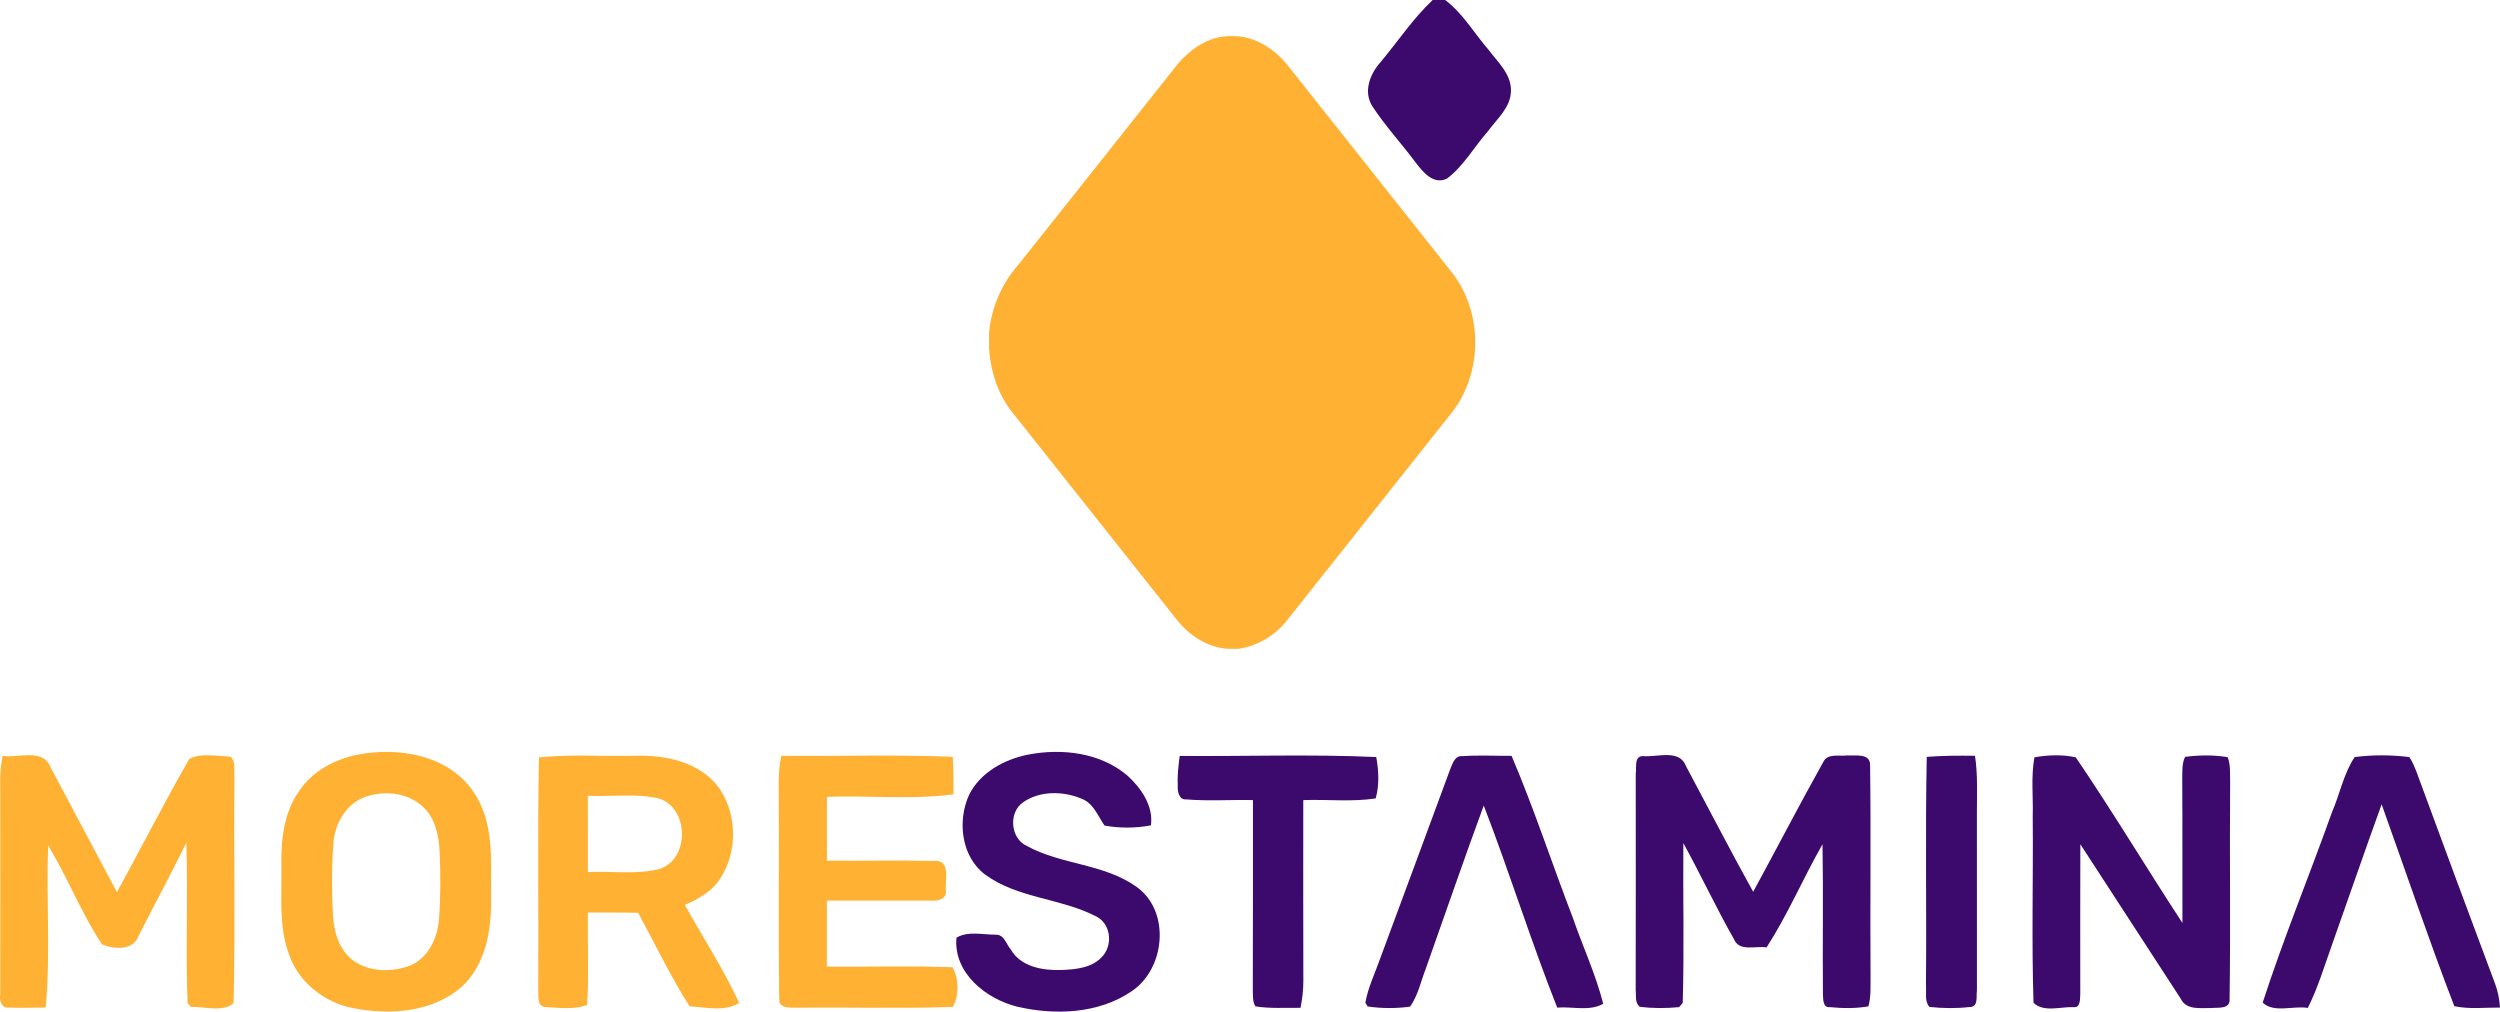
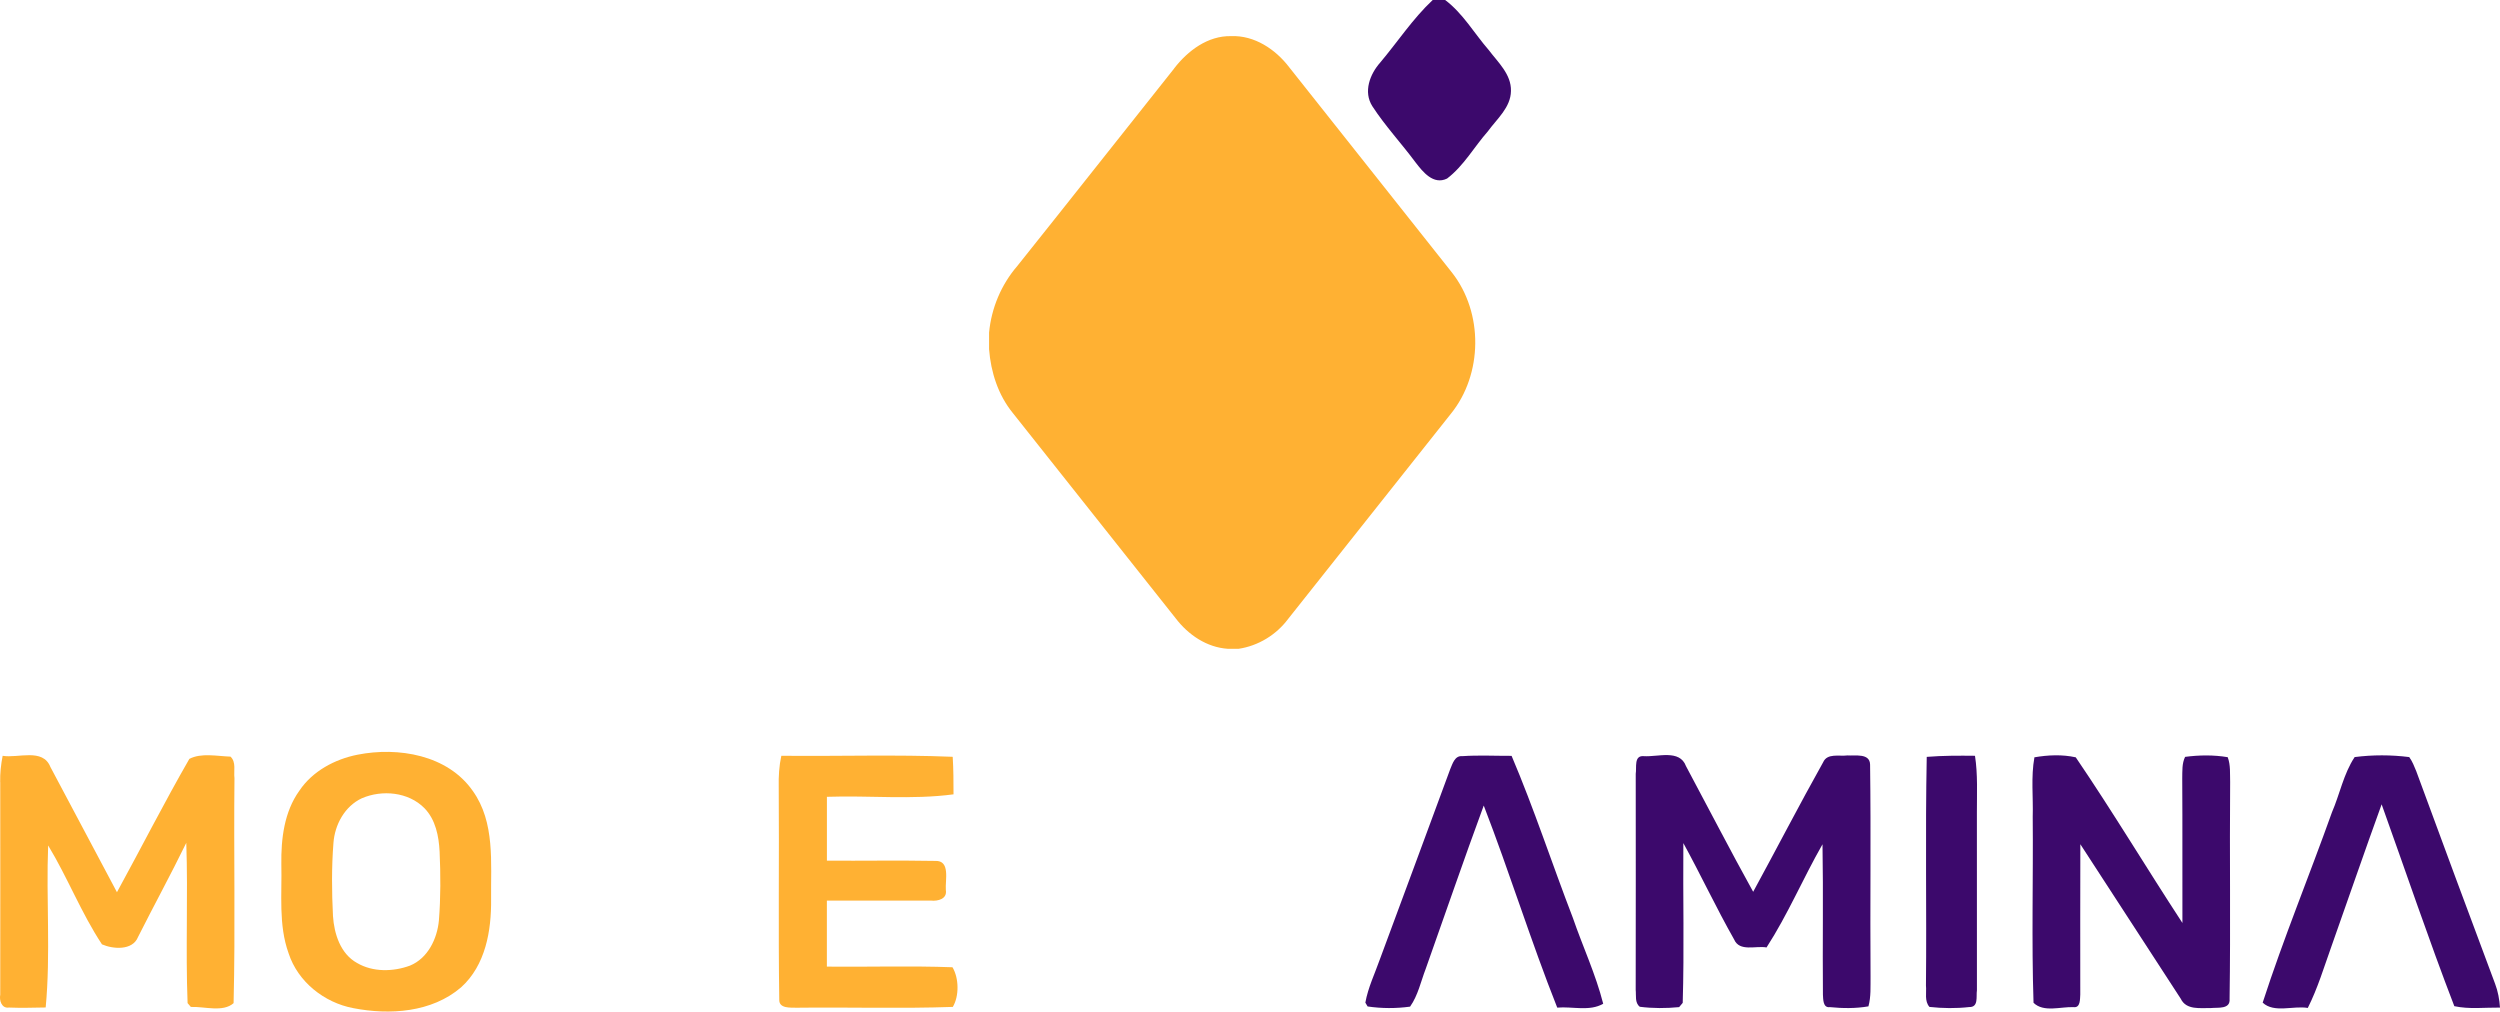
<svg xmlns="http://www.w3.org/2000/svg" id="a" width="709.27" height="287.01" viewBox="0 0 709.27 287.01">
  <defs>
    <style>.b{fill:#3c096c;}.c{fill:#ffb133;}</style>
  </defs>
  <g>
    <path class="b" d="m406.45,0h3.55c5.07,3.82,8.25,9.46,12.36,14.19,2.63,3.49,6.43,6.88,6.31,11.62-.06,4.69-4,7.93-6.55,11.45-3.9,4.42-6.84,9.8-11.58,13.4-3.88,1.89-6.86-1.89-8.95-4.6-3.98-5.37-8.59-10.3-12.23-15.9-2.63-4.09-.72-9.11,2.23-12.43,4.96-5.9,9.23-12.42,14.87-17.72h0Z" />
    <path class="c" d="m333.09,19.44c3.88-5.03,9.56-9.34,16.2-9.19,6.6-.26,12.58,3.73,16.46,8.82,15.36,19.44,30.83,38.8,46.18,58.25,8.95,11.39,8.79,28.87-.33,40.1-15.4,19.39-30.78,38.78-46.15,58.18-3.37,4.52-8.47,7.63-14.05,8.47h-3.03c-6-.39-11.24-3.96-14.81-8.64-15.4-19.41-30.8-38.83-46.2-58.24-4.18-5.12-6.25-11.61-6.75-18.12v-4.71c.65-6.93,3.44-13.6,8-18.89,14.89-18.63,29.65-37.37,44.5-56.03h-.02Z" />
  </g>
  <g>
-     <path class="b" d="m291.6,214.11c9.66-1.89,20.57-.61,28.27,5.94,3.89,3.55,7.4,8.59,6.66,14.11-4.32.81-8.86.86-13.17.05-1.9-2.71-3.08-6.26-6.42-7.58-5.17-2.2-11.79-2.36-16.55.9-4.34,2.8-3.8,10.36.94,12.48,9.82,5.4,21.98,4.98,31.23,11.68,9.58,6.96,8.03,23.17-1.5,29.53-9.34,6.39-21.62,6.87-32.36,4.41-8.9-2.18-18.24-9.55-17.34-19.6,3.28-1.96,7.53-.82,11.19-.85,2.37-.05,2.91,2.72,4.21,4.17,2.79,4.92,8.95,5.99,14.12,5.85,4.27-.13,9.24-.56,12.14-4.15,2.82-3.46,1.96-9.29-2.28-11.18-9.98-5.09-22.08-5.01-31.28-11.77-6.77-5.1-7.89-15.22-4.52-22.59,3.14-6.34,9.93-10.03,16.64-11.4h.02Z" />
-     <path class="b" d="m334.14,223.21c-.16-2.93.16-5.85.55-8.75,18.58.16,37.21-.52,55.76.32.7,3.85.92,7.95-.16,11.74-6.79,1.03-13.69.23-20.54.48,0,17.12-.04,34.25.02,51.37.01,2.54-.32,5.07-.8,7.56-4.27-.07-8.57.27-12.8-.42-.86-1.36-.66-3.03-.74-4.56.07-17.98.02-35.97.04-53.96-6.34-.13-12.7.33-19.02-.2-1.9.15-2.37-2.16-2.32-3.58h0Z" />
    <path class="b" d="m411.45,218.19c.64-1.48,1.28-3.85,3.37-3.66,4.66-.32,9.35-.07,14.03-.09,6.41,15.08,11.5,30.69,17.39,45.98,2.8,8.14,6.48,15.99,8.6,24.35-3.88,2.25-8.76.72-13.04,1.1-7.5-18.9-13.52-38.36-20.85-57.33-5.67,15.38-10.97,30.87-16.46,46.31-1.39,3.61-2.18,7.53-4.44,10.74-3.99.55-8.07.54-12.05-.05l-.64-1.08c.77-4.31,2.71-8.28,4.15-12.38,6.64-17.97,13.34-35.92,19.94-53.9h0Z" />
    <path class="b" d="m464.07,219.54c.31-1.78-.59-5.29,2.31-5.01,3.96.27,10.15-2.02,11.95,2.83,6.36,11.88,12.53,23.86,19.06,35.65,6.66-12.22,13.04-24.59,19.84-36.73,1.17-2.69,4.58-1.64,6.91-1.96,2.21.17,6.34-.71,6.42,2.6.27,20.05-.02,40.12.13,60.17-.04,2.81.16,5.68-.6,8.42-3.61.63-7.31.58-10.95.22-1.99.27-1.87-2.28-1.96-3.53-.13-14.22.13-28.46-.12-42.67-5.51,9.63-9.84,19.94-15.88,29.27-3.04-.56-7.65,1.31-9.19-2.26-5.08-8.96-9.45-18.31-14.41-27.35-.13,15.11.27,30.24-.18,45.33-.26.31-.76.91-1.02,1.21-3.71.36-7.47.37-11.15-.1-1.48-1.14-.99-3.18-1.17-4.79.05-20.44.01-40.88.01-61.31h0Z" />
    <path class="b" d="m546.63,214.73c4.55-.37,9.13-.36,13.69-.31.82,5.33.53,10.71.54,16.08-.01,16.81.01,33.64.01,50.45-.27,1.78.53,4.82-2.18,4.76-3.76.42-7.56.37-11.29-.04-1.47-1.66-.79-4.06-.99-6.05.21-21.63-.21-43.27.22-64.89h0Z" />
    <path class="b" d="m577.15,214.86c3.85-.67,7.92-.85,11.76,0,10.47,15.39,20.06,31.4,30.26,46.99-.04-13.69.04-27.39-.05-41.08.05-2.02-.11-4.16.81-6.04,4-.53,8.1-.58,12.09.09.85,2.25.61,4.69.69,7.04-.18,20.51.15,41.04-.16,61.54.26,3.02-3.34,2.38-5.26,2.59-3.02-.06-7.01.66-8.6-2.65-9.49-14.62-18.98-29.23-28.48-43.83-.07,14.21,0,28.43-.02,42.64-.1,1.25.1,3.85-1.91,3.58-3.66-.15-8.49,1.57-11.35-1.23-.58-17.56-.07-35.18-.23-52.76.17-5.62-.53-11.31.48-16.87h-.03Z" />
    <path class="b" d="m668.02,214.79c5.12-.66,10.37-.65,15.5,0,.87,1.2,1.42,2.6,1.98,3.98,7.38,20.13,14.86,40.21,22.36,60.29.83,2.17,1.25,4.48,1.41,6.8-4.32-.05-8.71.52-12.96-.4-7.28-18.92-13.77-38.18-20.62-57.27-4.85,13.38-9.46,26.81-14.21,40.21-2.12,5.9-3.91,11.95-6.74,17.56-4.12-.7-9.56,1.53-12.8-1.5,5.9-18.21,13.22-35.98,19.66-54.02,2.23-5.15,3.29-10.91,6.42-15.63h0Z" />
    <path class="c" d="m101.46,214.11c11.52-2.27,25.54.05,32.67,10.28,6.37,8.91,5.08,20.4,5.2,30.73.1,8.91-1.57,18.74-8.52,25-8.31,7.13-20.24,7.92-30.57,5.9-8.25-1.55-15.73-7.47-18.36-15.56-2.92-8.1-1.85-16.85-2.06-25.28-.1-7.2.8-14.85,5.12-20.86,3.74-5.56,10.05-8.93,16.52-10.21h0Zm1.2,12.36c-4.86,2.28-7.69,7.49-8.06,12.71-.54,6.88-.48,13.82-.13,20.73.33,5.03,2.12,10.69,6.82,13.29,4.49,2.64,10.25,2.52,15.03.75,5.08-2.09,7.71-7.61,8.2-12.8.52-6.5.49-13.03.2-19.54-.22-4.38-1.13-9.08-4.31-12.33-4.53-4.6-12-5.28-17.74-2.81h-.01Z" />
    <path class="c" d="m.05,221.89c-.05-2.5.22-5.01.7-7.46,4.41.74,11.39-2.26,13.54,3.15,6.28,11.85,12.59,23.71,18.89,35.55,6.88-12.58,13.39-25.4,20.54-37.83,3.39-1.77,7.89-.76,11.67-.64,1.68,1.55.87,4.09,1.13,6.1-.23,21.28.27,42.58-.25,63.84-3.03,2.68-8.27.91-12.12,1.08-.23-.27-.7-.82-.93-1.09-.59-15.14.15-30.32-.37-45.47-4.39,8.99-9.19,17.78-13.69,26.71-1.55,3.93-7.15,3.45-10.23,2.09-5.87-8.86-9.74-18.95-15.27-28.06-.6,15.31.74,30.73-.7,45.97-3.47.05-6.95.17-10.42.02-2.09.32-2.79-2.04-2.47-3.66,0-20.1.04-40.2,0-60.3h-.01Z" />
-     <path class="c" d="m152.89,214.89c9.22-.98,18.52-.23,27.77-.49,8.11-.18,17.08,1.71,22.58,8.15,5.95,7.44,6.31,18.93,1.02,26.81-2.28,3.61-6.18,5.67-9.96,7.39,5.14,9.24,10.96,18.17,15.4,27.77-4.01,2.64-9.5,1.2-14.06.99-5.41-8.52-9.78-17.67-14.59-26.54-4.76-.11-9.52-.06-14.27-.07-.12,8.74.34,17.51-.21,26.22-3.77,1.41-7.99.76-11.92.61-2.48-.34-1.77-3.17-1.95-4.92.15-21.98-.23-43.96.2-65.92h0Zm13.88,10.87c.05,7.22,0,14.43.02,21.65,6.66-.32,13.5.76,20.06-.81,8.96-2.52,8.76-17.77-.22-20.14-6.5-1.41-13.27-.39-19.87-.7h0Z" />
    <path class="c" d="m220.93,223.21c-.06-2.95.11-5.9.74-8.79,16.21.18,32.43-.38,48.62.29.22,3.55.23,7.09.23,10.65-11.85,1.58-23.97.28-35.92.7,0,6.04,0,12.08,0,18.12,10.23.06,20.47-.12,30.7.07,4.41-.21,2.82,5.49,3.04,8.27.43,2.54-2.28,3.19-4.2,2.99-9.84,0-19.7-.02-29.55,0,0,6.25,0,12.48,0,18.73,11.87.12,23.77-.26,35.64.18,1.84,3.1,1.93,8.17.09,11.25-14.74.52-29.51.05-44.26.23-1.77-.06-5.09.31-4.98-2.33-.29-20.13,0-40.25-.15-60.38v.03Z" />
  </g>
</svg>